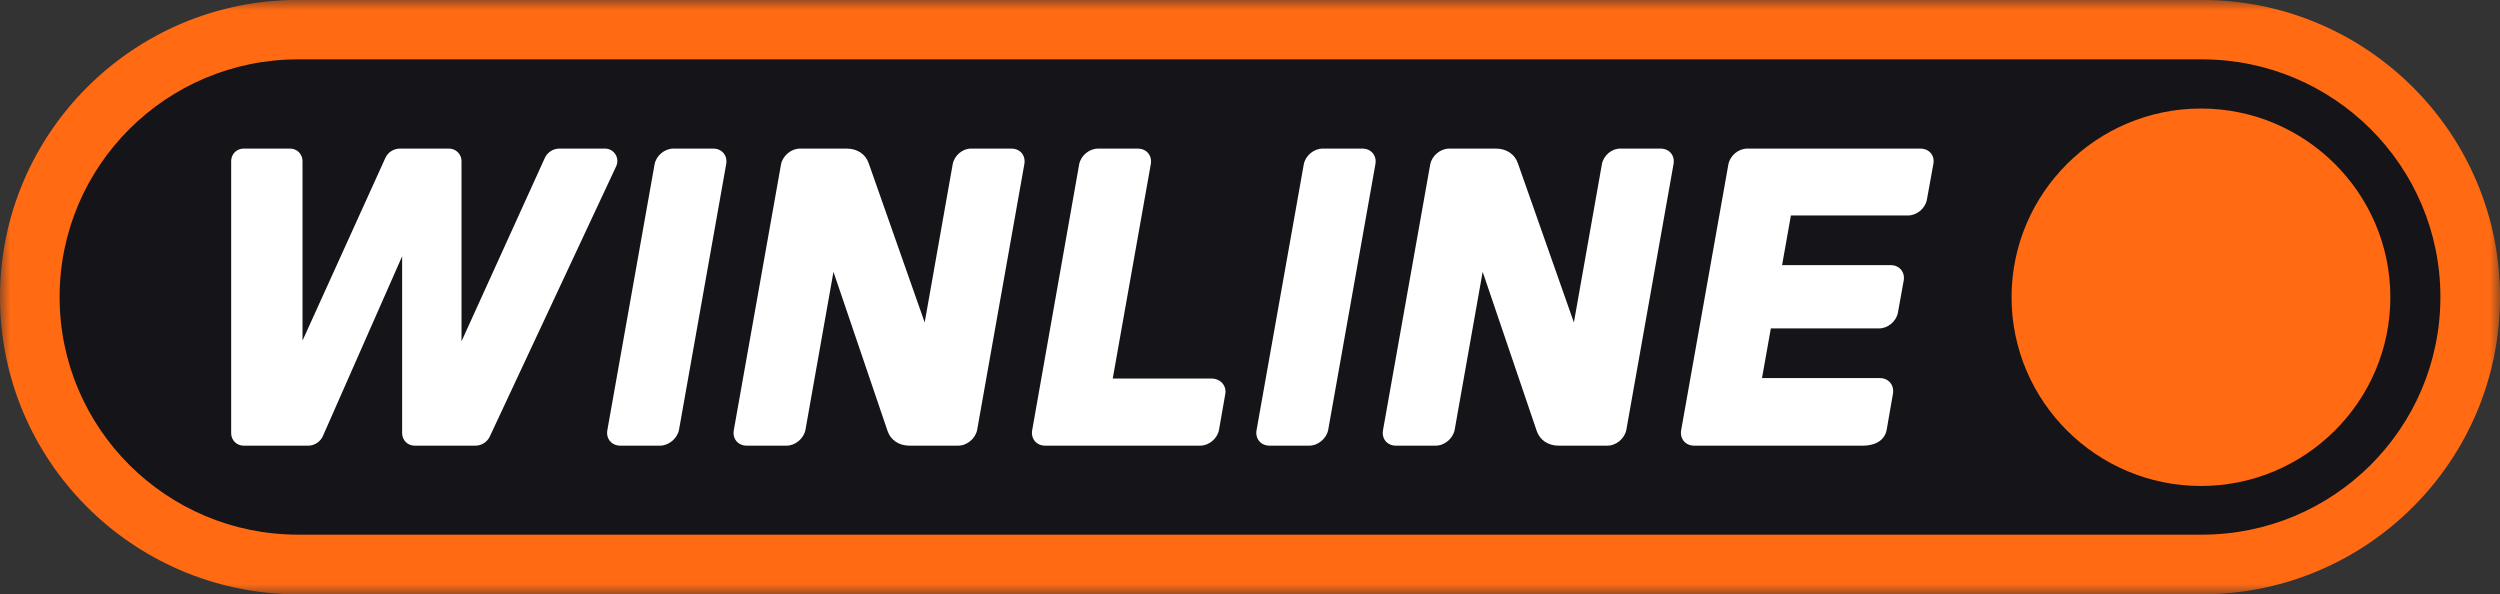
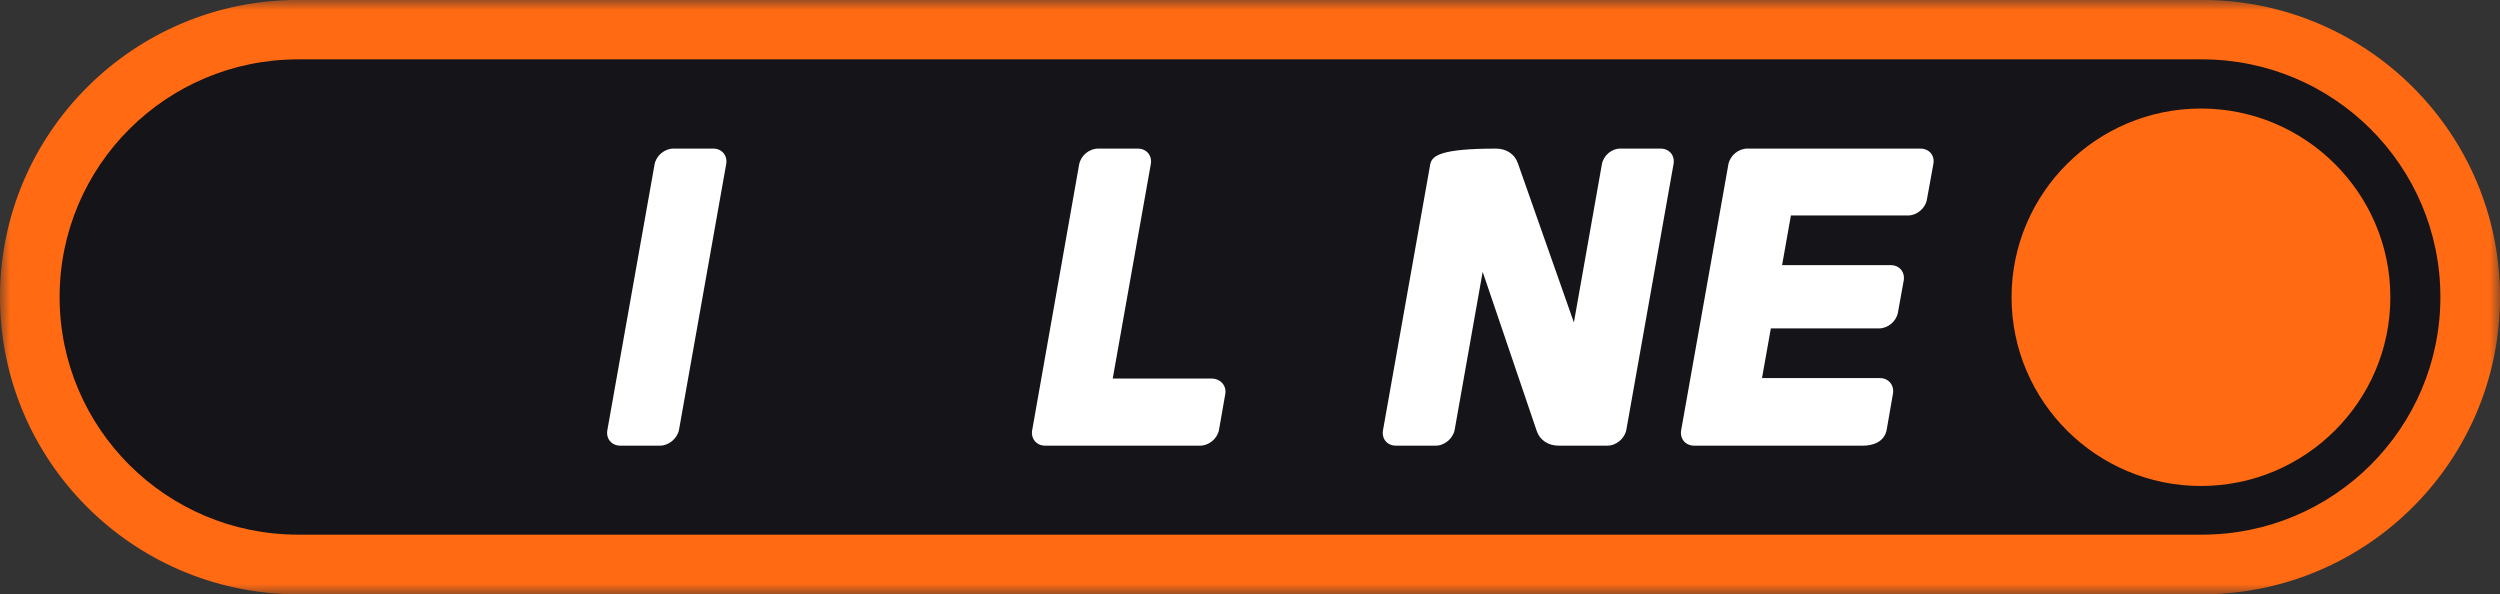
<svg xmlns="http://www.w3.org/2000/svg" width="122" height="29" viewBox="0 0 122 29" fill="none">
  <rect x="0" y="0" width="122" height="29" fill="#333333" stroke="none" />
  <g clip-path="url(#clip0_386_401)">
    <mask id="mask0_386_401" style="mask-type:luminance" maskUnits="userSpaceOnUse" x="0" y="0" width="122" height="29">
      <path d="M0 -3.45087e-07H122V29H0V-3.45087e-07Z" fill="white" />
    </mask>
    <g mask="url(#mask0_386_401)">
      <path fill-rule="evenodd" clip-rule="evenodd" d="M14.368 27.758C10.855 27.71 7.56 26.31 5.089 23.817C2.612 21.319 1.248 18.008 1.248 14.494C1.248 7.186 7.214 1.241 14.547 1.241H107.632C111.145 1.29 114.44 2.689 116.912 5.181C119.389 7.678 120.752 10.986 120.752 14.494C120.752 18.005 119.39 21.314 116.916 23.813C114.445 26.309 111.148 27.71 107.632 27.758H14.368Z" fill="#141419" />
    </g>
    <mask id="mask1_386_401" style="mask-type:luminance" maskUnits="userSpaceOnUse" x="0" y="0" width="122" height="29">
      <path d="M0 -3.45087e-07H122V29H0V-3.45087e-07Z" fill="white" />
    </mask>
    <g mask="url(#mask1_386_401)">
      <path fill-rule="evenodd" clip-rule="evenodd" d="M14.547 2.897C8.121 2.897 2.909 8.09 2.909 14.494C2.909 20.898 8.121 26.091 14.547 26.091H107.453C113.88 26.091 119.091 20.898 119.091 14.494C119.091 8.09 113.88 2.897 107.453 2.897H14.547ZM107.64 -0.003C115.586 0.102 122.001 6.553 122.001 14.494C122.001 22.435 115.598 28.898 107.64 29.002H14.36C6.415 28.898 -0 22.447 -0 14.494C-0 6.495 6.52 -0.003 14.547 -0.003H107.64Z" fill="#FF6A13" />
    </g>
    <mask id="mask2_386_401" style="mask-type:luminance" maskUnits="userSpaceOnUse" x="0" y="0" width="122" height="29">
      <path d="M0 -3.45087e-07H122V29H0V-3.45087e-07Z" fill="white" />
    </mask>
    <g mask="url(#mask2_386_401)">
      <path d="M107.406 23.716C102.312 23.716 98.164 19.583 98.164 14.506C98.164 9.429 102.312 5.296 107.406 5.296C112.501 5.296 116.649 9.429 116.649 14.506C116.649 19.583 112.501 23.716 107.406 23.716Z" fill="#FF6A13" />
    </g>
    <mask id="mask3_386_401" style="mask-type:luminance" maskUnits="userSpaceOnUse" x="0" y="0" width="122" height="29">
      <path d="M0 -3.45087e-07H122V29H0V-3.45087e-07Z" fill="white" />
    </mask>
    <g mask="url(#mask3_386_401)">
      <path d="M55.526 7.252C55.959 7.252 56.239 7.601 56.157 8.021L54.301 18.474H59.126C59.559 18.474 59.873 18.823 59.791 19.243L59.487 20.979C59.405 21.41 58.996 21.748 58.564 21.748H51.004C50.572 21.748 50.291 21.399 50.373 20.979L52.663 8.021C52.745 7.59 53.154 7.252 53.586 7.252H55.526Z" fill="white" />
    </g>
    <mask id="mask4_386_401" style="mask-type:luminance" maskUnits="userSpaceOnUse" x="0" y="0" width="122" height="29">
      <path d="M0 -3.45087e-07H122V29H0V-3.45087e-07Z" fill="white" />
    </mask>
    <g mask="url(#mask4_386_401)">
      <path d="M93.716 7.252C94.149 7.252 94.429 7.59 94.347 8.009L94.032 9.746C93.95 10.177 93.541 10.515 93.109 10.515H87.396L86.966 12.939H92.267C92.7 12.939 92.98 13.288 92.898 13.708L92.618 15.258C92.536 15.689 92.127 16.027 91.695 16.027H86.417L85.986 18.451H91.742C92.174 18.451 92.455 18.812 92.373 19.231L92.069 20.979C91.948 21.6 91.344 21.748 90.924 21.748H82.674C82.242 21.748 81.962 21.399 82.043 20.979L84.345 8.021C84.427 7.59 84.836 7.252 85.268 7.252H93.716Z" fill="white" />
    </g>
    <mask id="mask5_386_401" style="mask-type:luminance" maskUnits="userSpaceOnUse" x="0" y="0" width="122" height="29">
      <path d="M0 -3.45087e-07H122V29H0V-3.45087e-07Z" fill="white" />
    </mask>
    <g mask="url(#mask5_386_401)">
      <path d="M32.211 21.748H30.272C29.839 21.748 29.559 21.398 29.641 20.979L31.943 8.021C32.024 7.589 32.433 7.251 32.866 7.251H34.805C35.238 7.251 35.518 7.601 35.436 8.021L33.135 20.979C33.053 21.398 32.632 21.748 32.211 21.748Z" fill="white" />
    </g>
    <mask id="mask6_386_401" style="mask-type:luminance" maskUnits="userSpaceOnUse" x="0" y="0" width="122" height="29">
      <path d="M0 -3.45087e-07H122V29H0V-3.45087e-07Z" fill="white" />
    </mask>
    <g mask="url(#mask6_386_401)">
-       <path d="M46.492 8.01L45.125 15.736L42.391 7.963C42.239 7.52 41.83 7.252 41.327 7.252H39.037C38.605 7.252 38.196 7.602 38.114 8.021L35.812 20.979C35.73 21.411 36.011 21.748 36.443 21.748H38.383C38.815 21.748 39.224 21.399 39.306 20.979L40.673 13.265L43.315 21.038C43.466 21.481 43.875 21.748 44.378 21.748H46.761C47.194 21.748 47.603 21.399 47.685 20.979L49.986 8.021C50.068 7.59 49.787 7.252 49.355 7.252H47.403C46.983 7.24 46.574 7.578 46.492 8.01Z" fill="white" />
-     </g>
+       </g>
    <mask id="mask7_386_401" style="mask-type:luminance" maskUnits="userSpaceOnUse" x="0" y="0" width="122" height="29">
-       <path d="M0 -3.45087e-07H122V29H0V-3.45087e-07Z" fill="white" />
-     </mask>
+       </mask>
    <g mask="url(#mask7_386_401)">
-       <path d="M22.522 16.656V7.857C22.522 7.52 22.241 7.251 21.914 7.251H19.518C19.215 7.251 18.934 7.426 18.806 7.706L14.763 16.621V7.857C14.763 7.52 14.494 7.251 14.155 7.251H11.888C11.55 7.251 11.281 7.52 11.281 7.857V21.142C11.281 21.48 11.55 21.748 11.888 21.748H15.043C15.347 21.748 15.627 21.562 15.756 21.282L19.624 12.507V21.142C19.624 21.48 19.892 21.748 20.231 21.748H23.199C23.503 21.748 23.772 21.573 23.9 21.305L30.07 8.114C30.257 7.706 29.965 7.251 29.521 7.251H27.301C26.997 7.251 26.716 7.426 26.588 7.706L22.522 16.656Z" fill="white" />
-     </g>
+       </g>
    <mask id="mask8_386_401" style="mask-type:luminance" maskUnits="userSpaceOnUse" x="0" y="0" width="122" height="29">
-       <path d="M0 -3.45087e-07H122V29H0V-3.45087e-07Z" fill="white" />
-     </mask>
+       </mask>
    <g mask="url(#mask8_386_401)">
      <path d="M63.892 21.748H61.953C61.52 21.748 61.24 21.399 61.322 20.979L63.624 8.021C63.706 7.59 64.115 7.252 64.547 7.252H66.487C66.919 7.252 67.199 7.601 67.118 8.021L64.816 20.979C64.734 21.399 64.325 21.748 63.892 21.748Z" fill="white" />
    </g>
    <mask id="mask9_386_401" style="mask-type:luminance" maskUnits="userSpaceOnUse" x="0" y="0" width="122" height="29">
      <path d="M0 -3.45087e-07H122V29H0V-3.45087e-07Z" fill="white" />
    </mask>
    <g mask="url(#mask9_386_401)">
-       <path d="M78.173 8.01L76.806 15.736L74.071 7.963C73.919 7.52 73.51 7.252 73.008 7.252H70.718C70.285 7.252 69.876 7.602 69.795 8.021L67.493 20.979C67.411 21.411 67.691 21.748 68.124 21.748H70.063C70.496 21.748 70.905 21.399 70.987 20.979L72.354 13.265L74.995 21.038C75.147 21.481 75.556 21.748 76.058 21.748H78.442C78.875 21.748 79.283 21.399 79.365 20.979L81.666 8.021C81.748 7.59 81.468 7.252 81.035 7.252H79.084C78.663 7.24 78.254 7.578 78.173 8.01Z" fill="white" />
+       <path d="M78.173 8.01L76.806 15.736L74.071 7.963C73.919 7.52 73.51 7.252 73.008 7.252C70.285 7.252 69.876 7.602 69.795 8.021L67.493 20.979C67.411 21.411 67.691 21.748 68.124 21.748H70.063C70.496 21.748 70.905 21.399 70.987 20.979L72.354 13.265L74.995 21.038C75.147 21.481 75.556 21.748 76.058 21.748H78.442C78.875 21.748 79.283 21.399 79.365 20.979L81.666 8.021C81.748 7.59 81.468 7.252 81.035 7.252H79.084C78.663 7.24 78.254 7.578 78.173 8.01Z" fill="white" />
    </g>
  </g>
  <defs>
    <clipPath id="clip0_386_401">
      <rect width="122" height="29" fill="white" />
    </clipPath>
  </defs>
</svg>